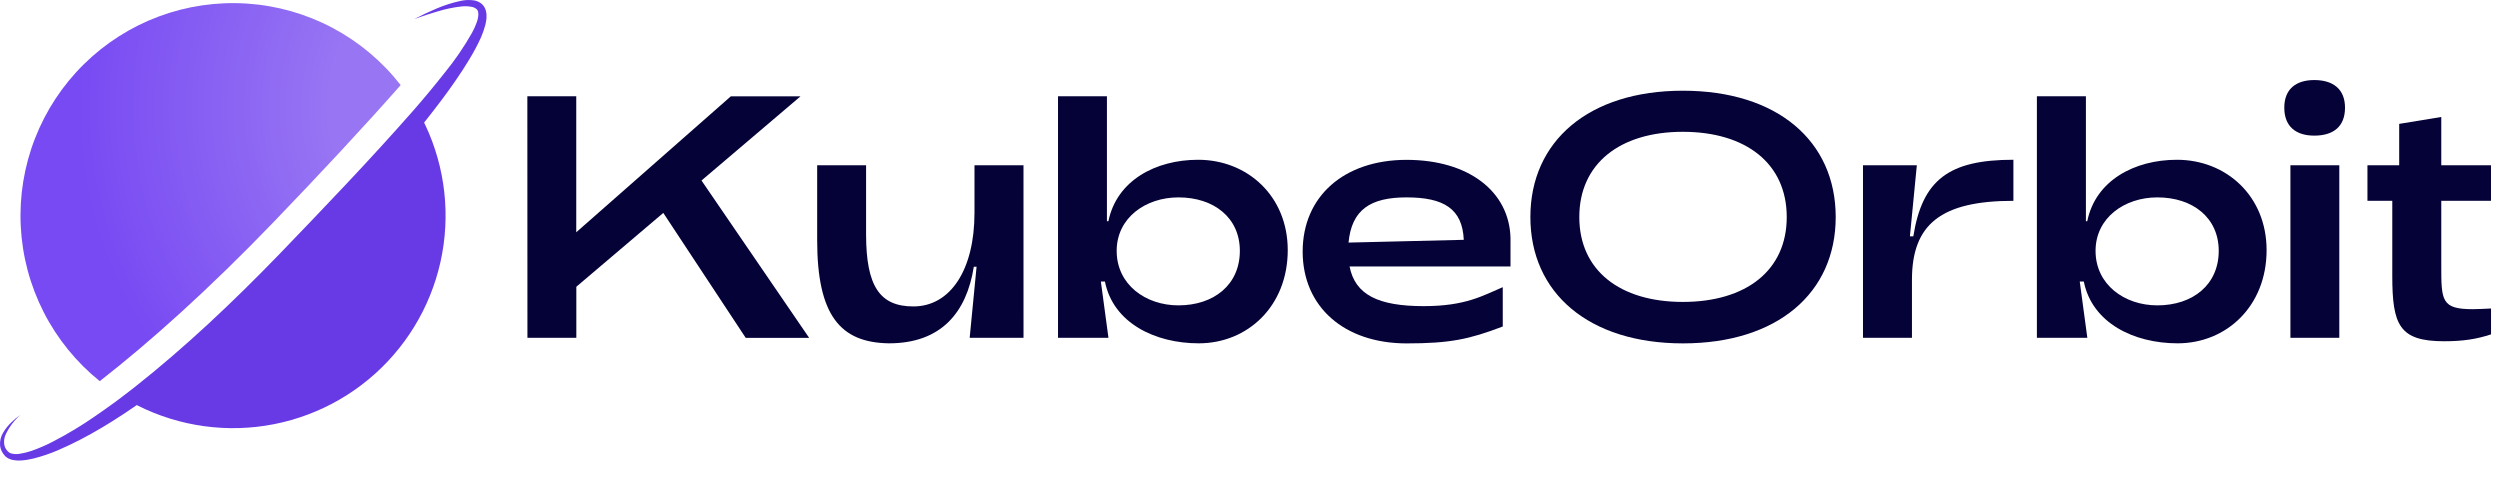
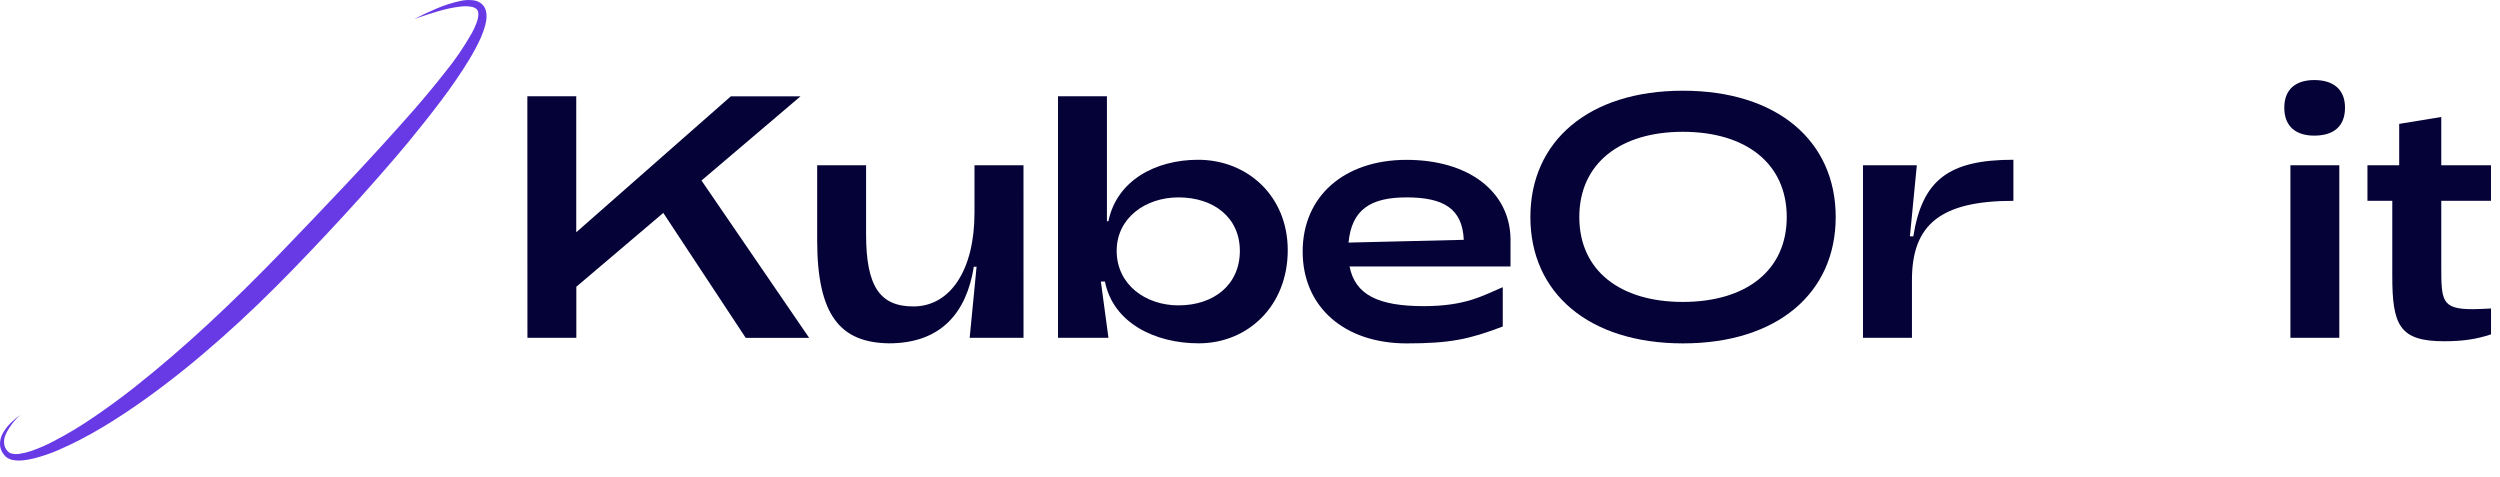
<svg xmlns="http://www.w3.org/2000/svg" width="152" height="29" viewBox="0 0 152 29" fill="none">
-   <path d="M25.363 6.653C23.326 9.092 20.637 12.016 17.619 15.144C13.637 19.277 10.185 22.206 7.434 24.138C9.884 25.634 12.764 26.272 15.617 25.951C18.471 25.629 21.136 24.366 23.192 22.361C25.247 20.356 26.577 17.724 26.97 14.879C27.363 12.034 26.797 9.14 25.363 6.653V6.653Z" fill="#683AE6" />
  <path d="M1.253 25.215C0.878 25.541 0.574 25.94 0.358 26.388C0.257 26.593 0.223 26.825 0.262 27.05C0.283 27.154 0.325 27.252 0.386 27.339C0.444 27.421 0.517 27.49 0.602 27.544C0.801 27.614 1.015 27.629 1.222 27.586C1.456 27.549 1.686 27.491 1.911 27.415C2.371 27.254 2.819 27.059 3.251 26.832C4.127 26.377 4.972 25.867 5.782 25.305C6.606 24.738 7.409 24.157 8.187 23.538C11.302 21.078 14.192 18.334 16.964 15.474C19.734 12.596 22.504 9.71 25.131 6.718C25.787 5.968 26.421 5.204 27.034 4.426C27.655 3.667 28.211 2.856 28.694 2.002C28.807 1.796 28.905 1.582 28.985 1.361C29.005 1.308 29.021 1.255 29.035 1.2C29.05 1.148 29.061 1.095 29.069 1.041C29.078 0.991 29.083 0.941 29.085 0.89C29.087 0.845 29.083 0.8 29.074 0.755C29.066 0.678 29.03 0.606 28.974 0.552C28.906 0.492 28.824 0.45 28.736 0.428C28.514 0.378 28.285 0.366 28.058 0.392C27.569 0.447 27.086 0.547 26.615 0.692C26.136 0.83 25.659 0.989 25.184 1.159C25.63 0.928 26.084 0.714 26.547 0.517C27.018 0.317 27.507 0.162 28.008 0.054C28.275 -0.006 28.552 -0.016 28.823 0.024C28.982 0.051 29.132 0.115 29.26 0.213C29.397 0.321 29.494 0.472 29.538 0.641C29.558 0.719 29.572 0.798 29.579 0.878C29.583 0.952 29.583 1.027 29.579 1.101C29.574 1.172 29.565 1.242 29.551 1.311C29.541 1.38 29.526 1.448 29.508 1.515C29.44 1.772 29.353 2.024 29.247 2.268C29.034 2.737 28.792 3.192 28.522 3.631C28.258 4.067 27.979 4.498 27.692 4.909C27.119 5.747 26.501 6.545 25.878 7.338C25.566 7.733 25.249 8.124 24.93 8.515C24.612 8.905 24.277 9.29 23.955 9.671C23.303 10.438 22.636 11.188 21.965 11.938C21.295 12.687 20.612 13.425 19.929 14.157C19.245 14.889 18.551 15.615 17.853 16.338C16.45 17.784 15.004 19.188 13.491 20.526C12.735 21.195 11.968 21.851 11.18 22.482C10.392 23.114 9.588 23.728 8.763 24.314C7.115 25.483 5.393 26.571 3.513 27.379C3.039 27.581 2.55 27.747 2.051 27.874C1.794 27.939 1.533 27.981 1.269 27.998C1.133 28.006 0.996 28 0.861 27.98C0.71 27.962 0.565 27.911 0.435 27.831C0.369 27.787 0.31 27.733 0.262 27.67C0.215 27.615 0.174 27.557 0.138 27.495C0.065 27.37 0.02 27.23 0.004 27.086C-0.018 26.811 0.049 26.535 0.195 26.3C0.327 26.078 0.487 25.875 0.673 25.696C0.851 25.519 1.045 25.358 1.253 25.215V25.215Z" fill="#683AE6" />
  <path d="M32.063 5.854H35.036V14.122L44.435 5.856H48.672L42.651 10.975L49.196 20.541H45.339L40.328 12.945L35.041 17.434V20.539H32.068L32.063 5.854Z" fill="#050237" />
  <path d="M62.23 20.539H58.956L59.376 16.217H59.208C58.768 19.007 57.216 20.874 54.048 20.874C51.089 20.832 49.684 19.176 49.684 14.602V10.05H52.658V14.246C52.658 17.414 53.498 18.631 55.532 18.631C57.798 18.631 59.249 16.386 59.249 12.946V10.05H62.228L62.23 20.539Z" fill="#050237" />
  <path d="M67.18 17.119H66.933L67.394 20.539H64.327V5.854H67.301V13.448H67.392C67.897 10.97 70.267 9.714 72.844 9.714C75.843 9.714 78.295 11.917 78.295 15.21C78.295 18.608 75.862 20.874 72.883 20.874C70.222 20.874 67.683 19.637 67.18 17.119ZM75.383 15.252C75.383 13.239 73.81 12.001 71.649 12.001C69.656 12.001 67.894 13.24 67.894 15.252C67.894 17.308 69.656 18.566 71.649 18.566C73.81 18.566 75.383 17.308 75.383 15.252Z" fill="#050237" />
  <path d="M79.202 15.294C79.202 11.938 81.718 9.719 85.52 9.719C89.276 9.719 91.772 11.628 91.839 14.482V16.201H82.054C82.39 17.922 83.796 18.613 86.565 18.613C89.124 18.613 90.173 17.963 91.368 17.46V19.851C89.334 20.628 88.159 20.879 85.516 20.879C81.718 20.874 79.202 18.651 79.202 15.294ZM88.998 14.581C88.914 12.692 87.781 12.001 85.516 12.001C83.313 12.001 82.18 12.756 81.991 14.749L88.998 14.581Z" fill="#050237" />
  <path d="M93.047 13.197C93.047 8.582 96.593 5.515 102.319 5.515C108.068 5.515 111.611 8.579 111.611 13.197C111.611 17.814 108.066 20.878 102.319 20.878C96.593 20.874 93.047 17.812 93.047 13.197ZM108.634 13.197C108.634 9.944 106.156 8.014 102.315 8.014C98.497 8.014 96.022 9.944 96.022 13.197C96.022 16.449 98.499 18.357 102.315 18.357C106.159 18.357 108.634 16.448 108.634 13.197V13.197Z" fill="#050237" />
  <path d="M113.27 10.05H116.543L116.123 14.37H116.33C116.877 10.929 118.491 9.713 122.415 9.713V12.21C118.009 12.21 116.247 13.636 116.247 17.014V20.538H113.27V10.05Z" fill="#050237" />
-   <path d="M126.696 17.119H126.449L126.91 20.539H123.843V5.854H126.823V13.448H126.906C127.41 10.97 129.78 9.714 132.357 9.714C135.357 9.714 137.809 11.917 137.809 15.21C137.809 18.608 135.375 20.874 132.397 20.874C129.738 20.874 127.199 19.637 126.696 17.119ZM134.899 15.252C134.899 13.239 133.326 12.001 131.165 12.001C129.172 12.001 127.41 13.24 127.41 15.252C127.41 17.308 129.172 18.566 131.165 18.566C133.326 18.566 134.899 17.308 134.899 15.252V15.252Z" fill="#050237" />
  <path d="M138.885 6.546C138.885 5.414 139.599 4.867 140.71 4.867C141.844 4.867 142.577 5.414 142.577 6.546C142.577 7.699 141.864 8.246 140.71 8.246C139.599 8.246 138.885 7.699 138.885 6.546ZM139.257 10.05H142.23V20.538H139.257V10.05Z" fill="#050237" />
  <path d="M145.451 16.762V12.21H143.941V10.05H145.871V7.532L148.43 7.112V10.05H151.452V12.21H148.43V16.133C148.43 18.272 148.43 18.798 150.339 18.798C150.654 18.798 151.011 18.777 151.454 18.756V20.329C150.573 20.623 149.733 20.748 148.605 20.748C145.871 20.748 145.451 19.763 145.451 16.762Z" fill="#050237" />
-   <path d="M6.065 23.174C9.11 20.799 12.67 17.618 16.643 13.494C19.504 10.521 22.131 7.704 24.361 5.174C23.242 3.736 21.831 2.551 20.221 1.696C18.611 0.842 16.838 0.338 15.019 0.218C13.201 0.097 11.377 0.363 9.668 0.997C7.96 1.632 6.404 2.621 5.105 3.899C3.806 5.177 2.791 6.716 2.129 8.414C1.467 10.112 1.171 11.931 1.262 13.752C1.352 15.572 1.827 17.353 2.655 18.977C3.483 20.601 4.645 22.031 6.065 23.174V23.174Z" fill="url(#paint0_radial_125_299)" />
  <defs>
    <radialGradient id="paint0_radial_125_299" cx="0" cy="0" r="1" gradientUnits="userSpaceOnUse" gradientTransform="translate(30.163 6.541) scale(31.758)">
      <stop stop-color="#9977F3" />
      <stop offset="0.32" stop-color="#9775F3" />
      <stop offset="0.8" stop-color="#784AF3" />
    </radialGradient>
  </defs>
</svg>